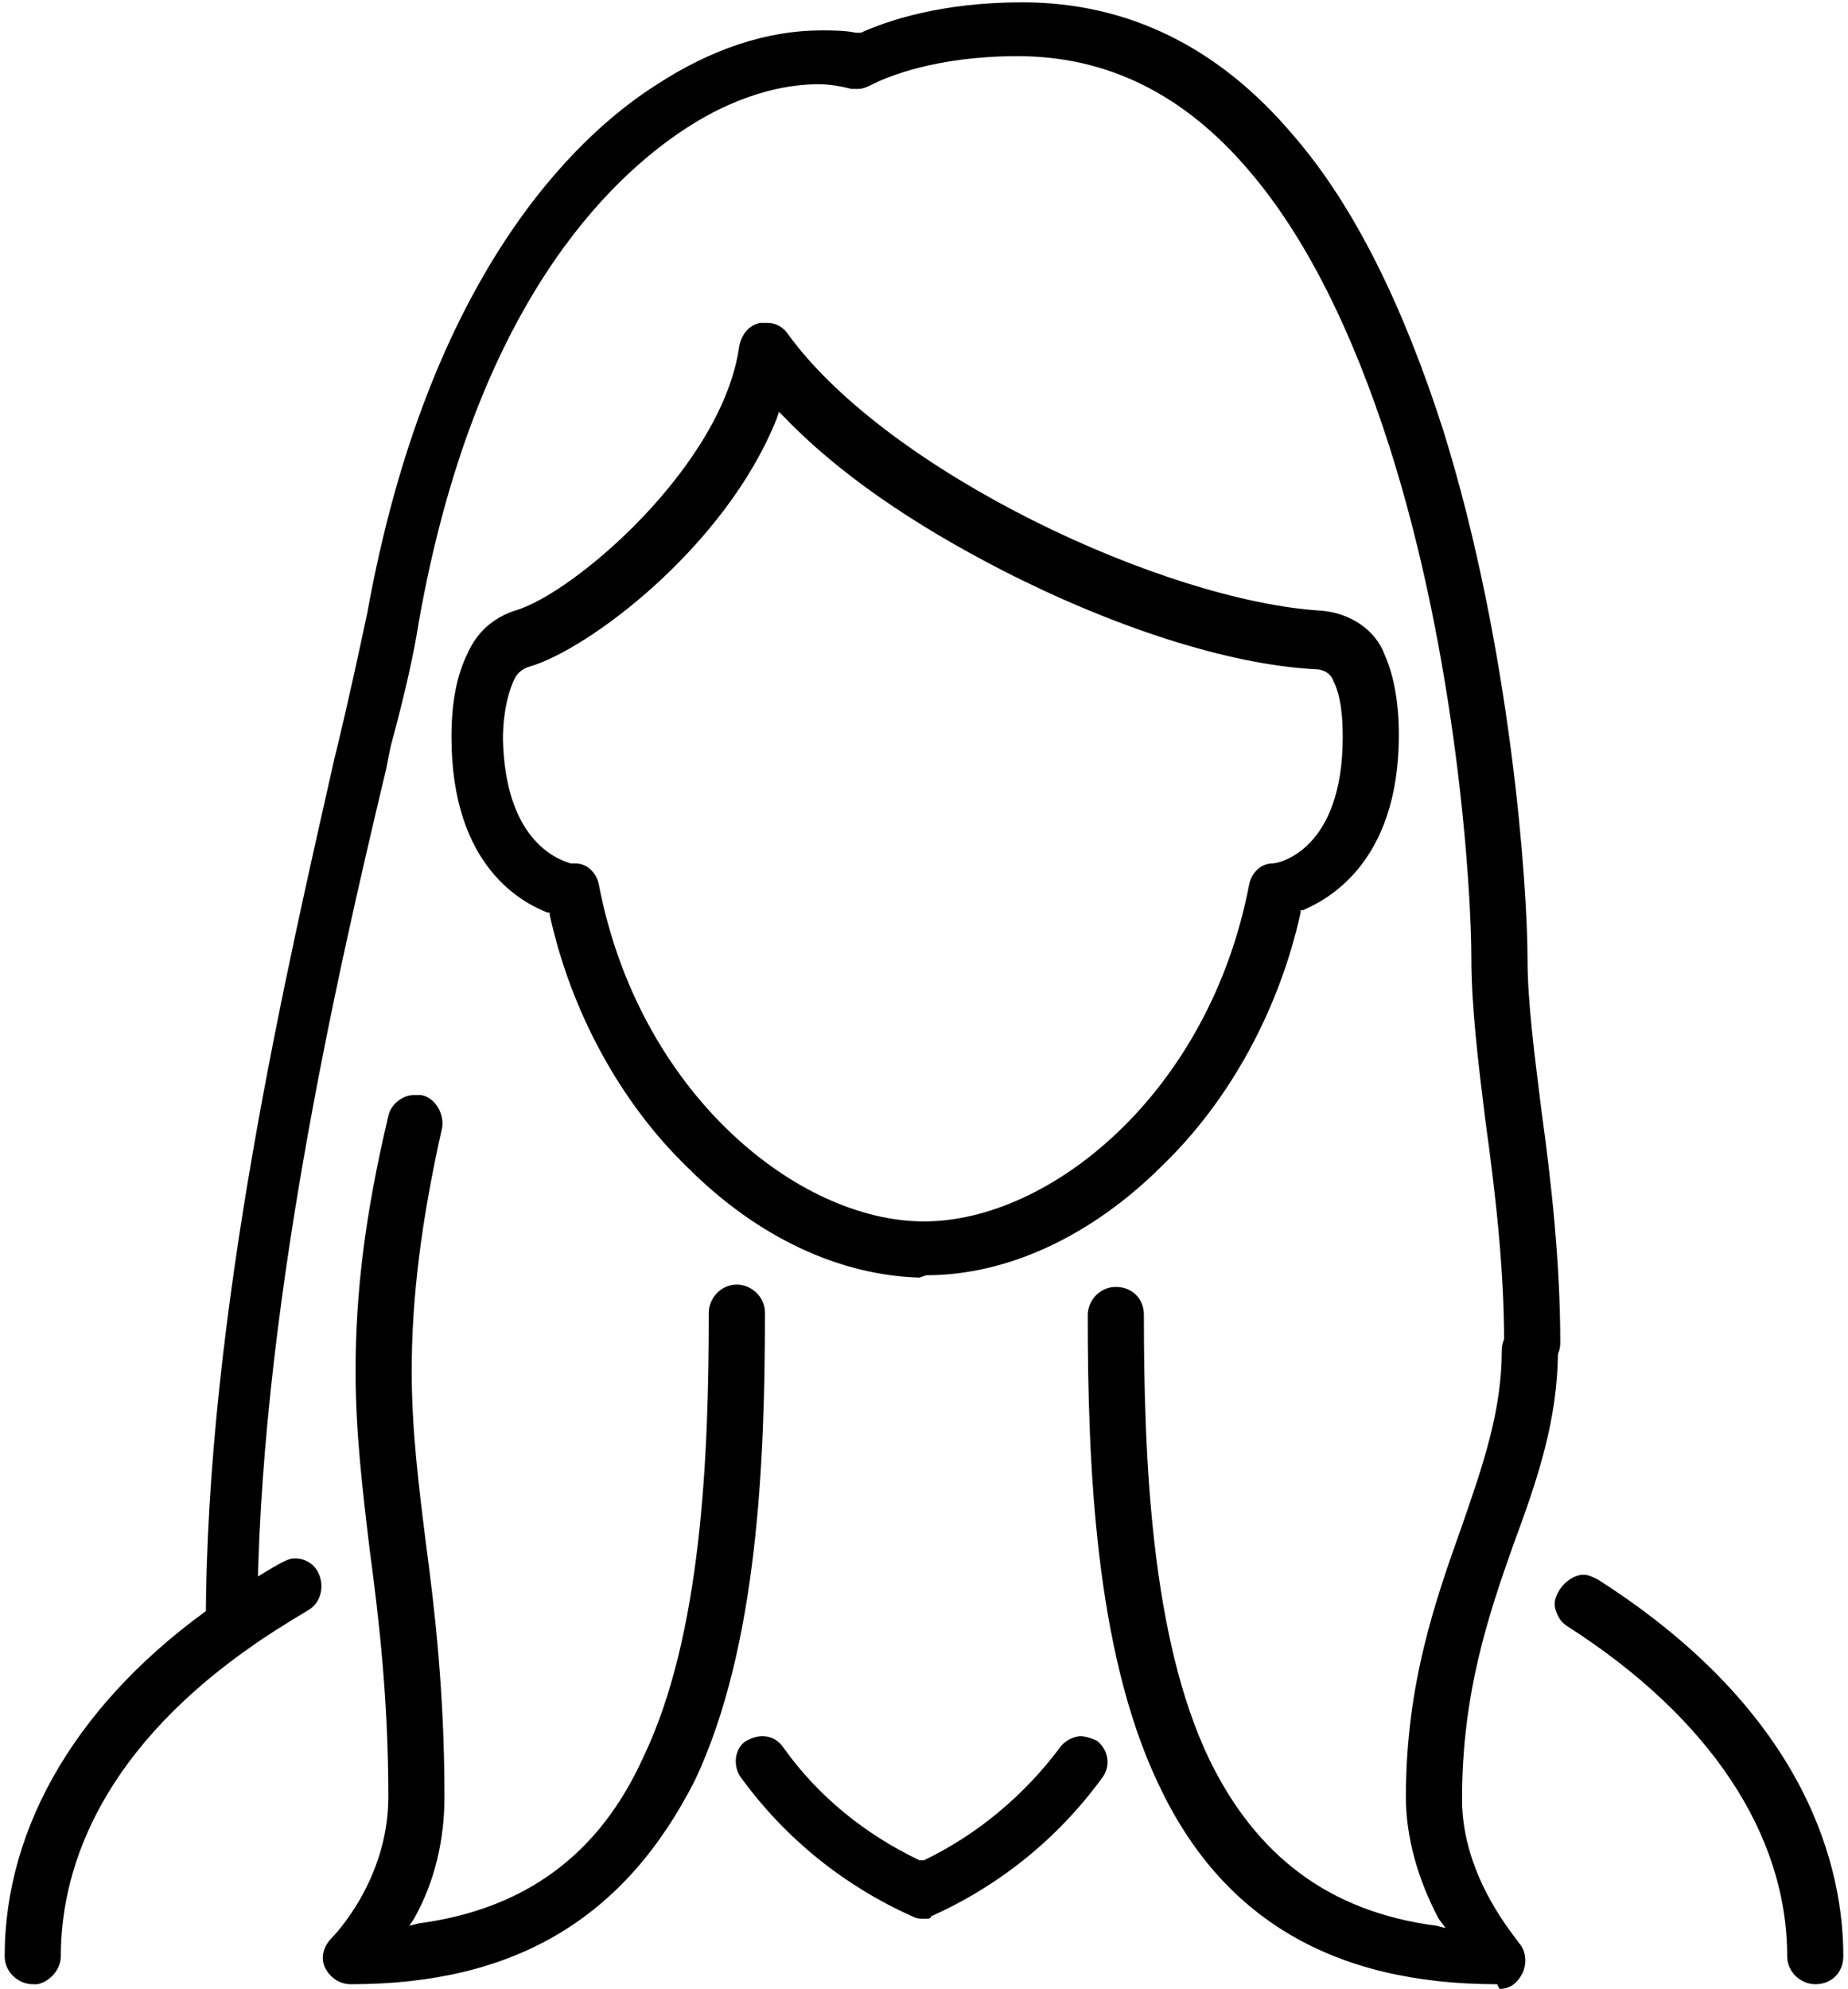
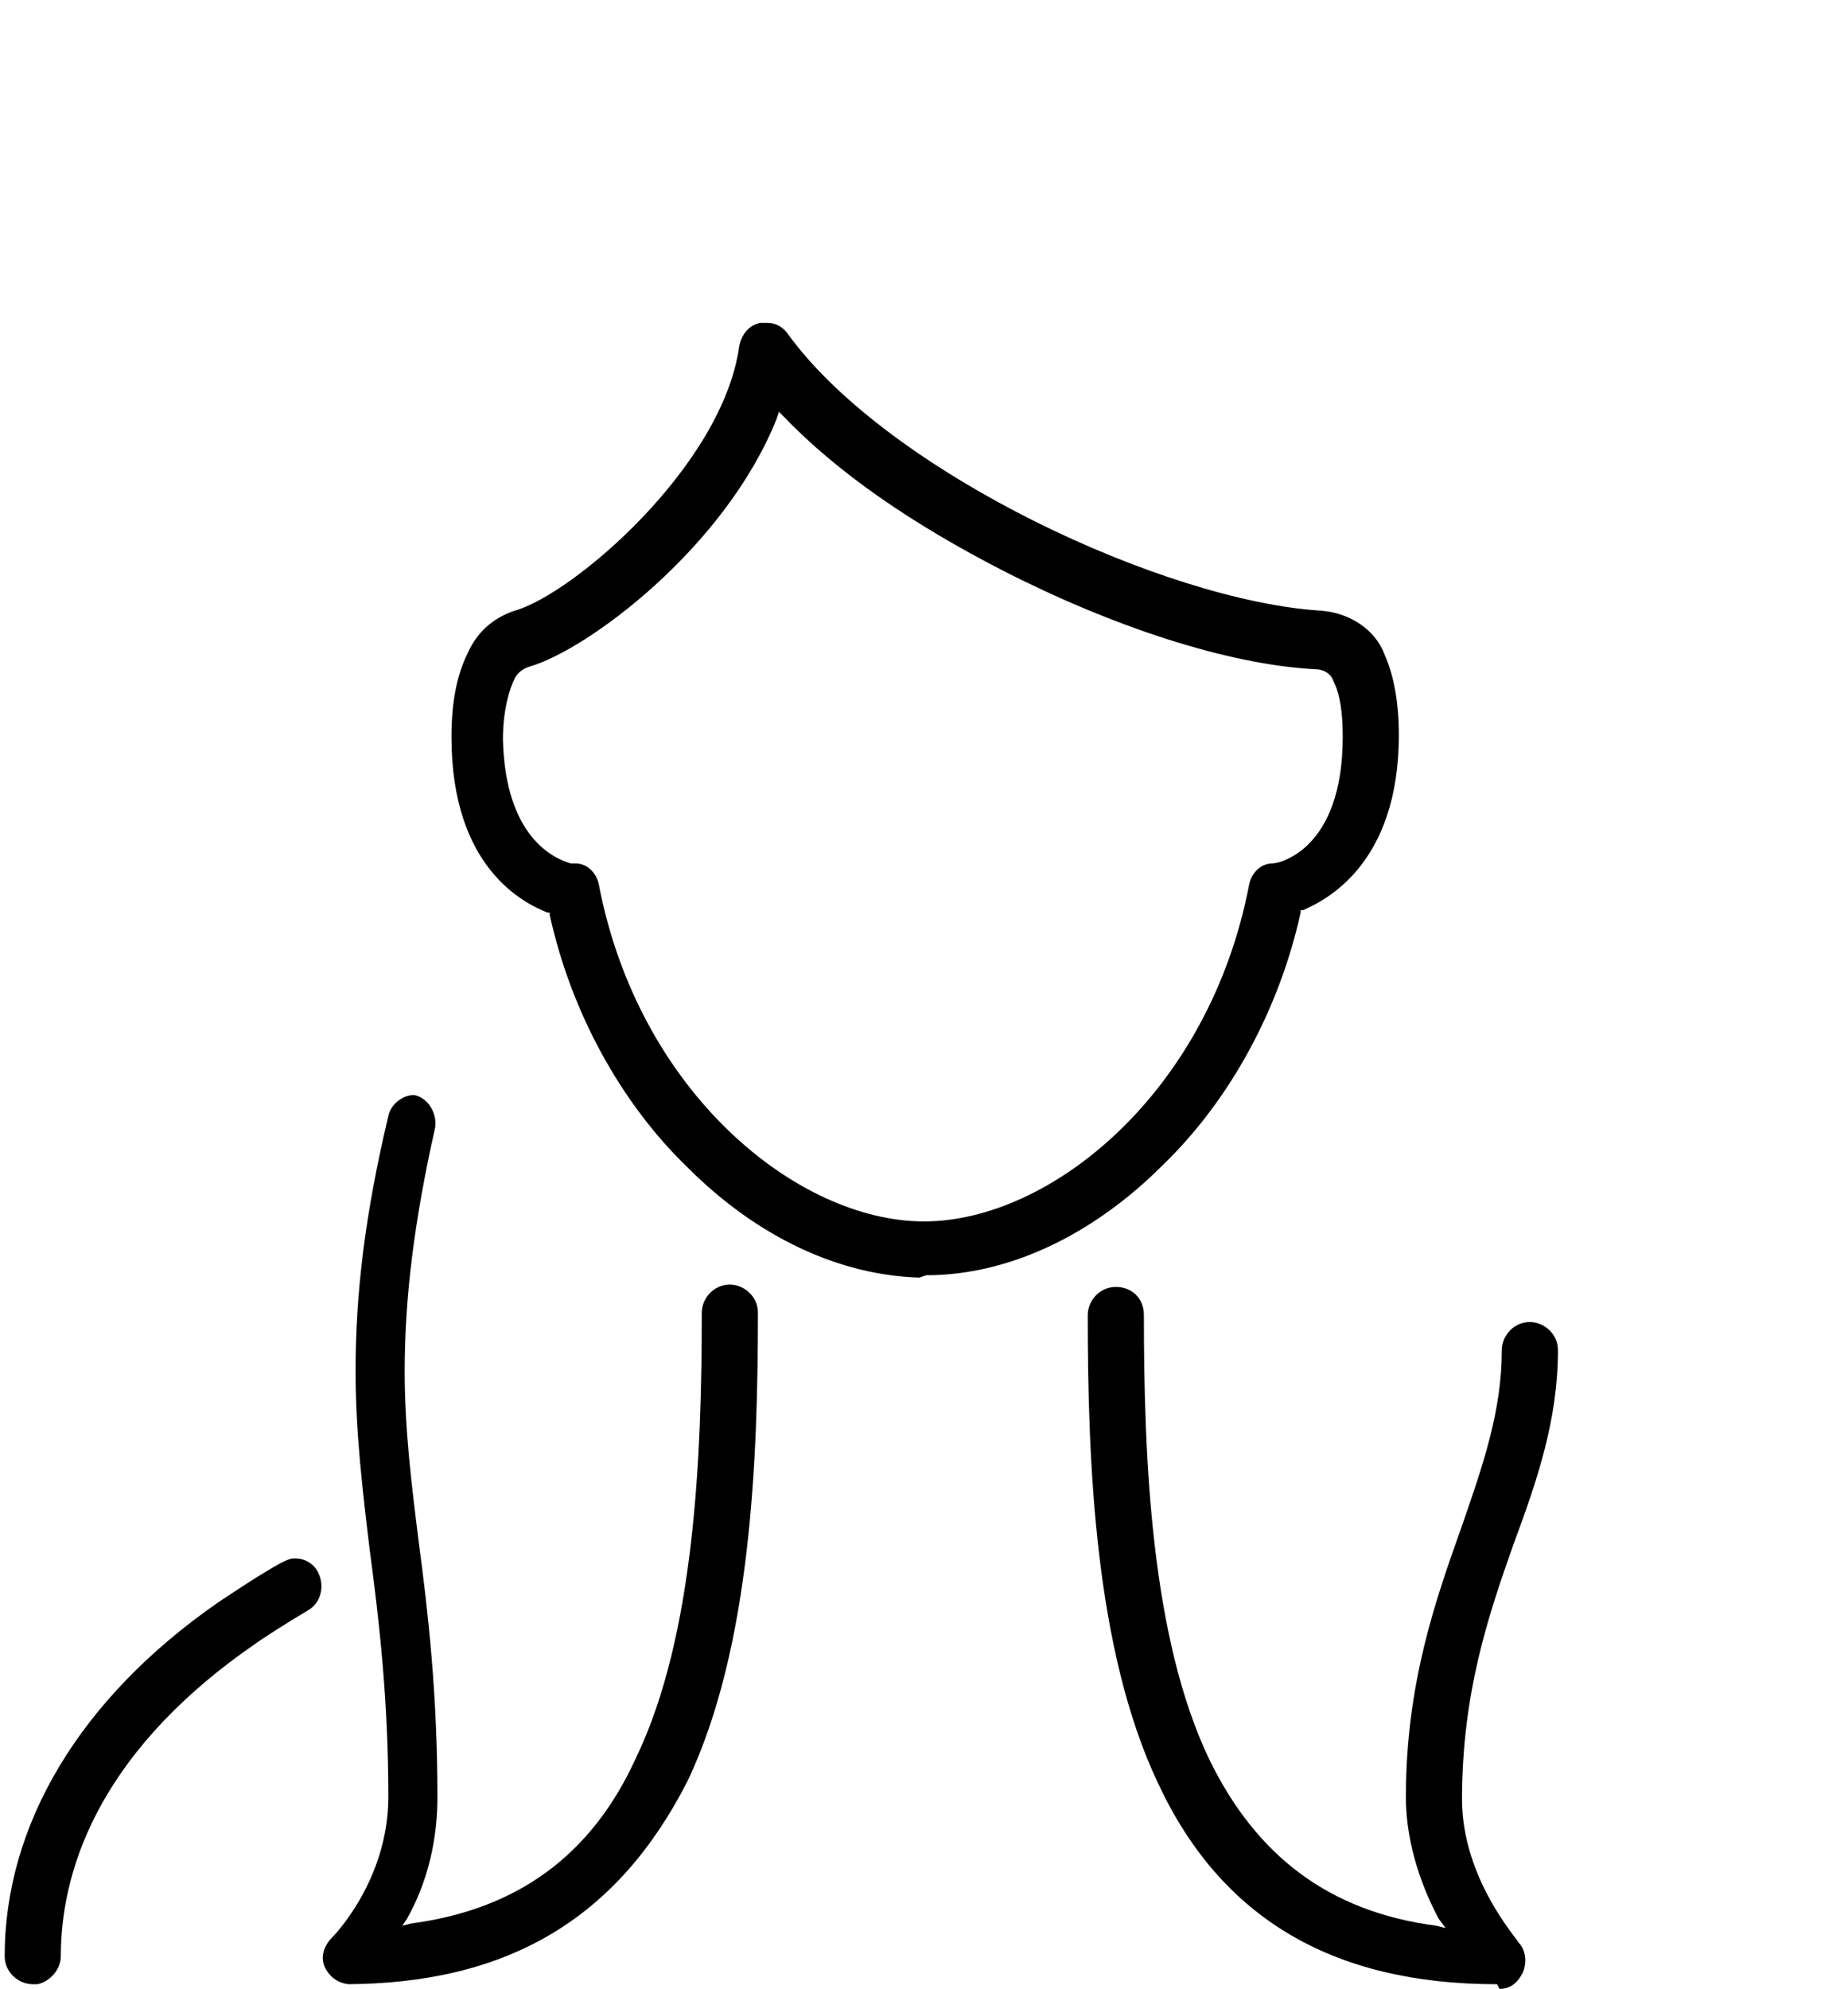
<svg xmlns="http://www.w3.org/2000/svg" id="_レイヤー_1" viewBox="0 0 79 85">
  <defs>
    <style>.cls-1{clip-path:url(#clippath);}.cls-2{fill:none;}.cls-2,.cls-3{stroke-width:0px;}</style>
    <clipPath id="clippath">
      <rect class="cls-2" width="79" height="85" />
    </clipPath>
  </defs>
  <g class="cls-1">
    <path class="cls-3" d="M39.3,54.6c-3.4-.1-6.9-1.7-9.9-4.7-2.9-2.8-5-6.7-5.9-10.8v-.1h-.1c-1-.4-4.1-1.9-4.1-7.5,0-1.4.2-2.6.7-3.6.4-.9,1.1-1.5,2-1.8,2.5-.7,8.9-6.2,9.6-11.3.1-.5.4-.9.9-1h.3c.4,0,.7.2.9.5,4.3,5.9,16.1,11.4,22.8,11.8,1.2.1,2.3.8,2.7,1.9.4.9.6,2.1.6,3.4,0,5.6-3.2,7.1-4.1,7.5h-.1v.1c-.9,4.1-3,8-5.9,10.8-3,3-6.6,4.7-10.1,4.7l-.3.1h0ZM24.4,36.9h.2c.5,0,.9.4,1,.9,1.7,8.9,8.5,14.4,13.9,14.4s12.2-5.5,13.9-14.4c.1-.5.5-.9,1-.9.3,0,3-.6,3-5.4,0-1-.1-1.8-.4-2.4-.1-.3-.4-.5-.8-.5-3.7-.2-8.6-1.8-13.3-4.2-3.9-2-7.1-4.2-9.4-6.6l-.2-.2-.1.3c-2.2,5.5-8.1,9.9-10.6,10.6-.3.1-.5.3-.6.5-.2.4-.5,1.3-.5,2.6.1,4.2,2.2,5.1,2.9,5.3h0Z" />
-     <path class="cls-3" d="M77.6,84.8c-.6,0-1.2-.5-1.2-1.2,0-5.2-3.3-10.2-9.4-14.1-.3-.2-.4-.4-.5-.7-.1-.3,0-.6.2-.9s.6-.6,1-.6c.2,0,.4.1.6.2,9.1,5.8,10.5,12.5,10.5,16.1,0,.7-.5,1.2-1.2,1.2Z" />
    <path class="cls-3" d="M1.4,84.8c-.6,0-1.2-.5-1.2-1.2,0-5.6,3.2-11,9.1-15.1.9-.6,1.8-1.2,2.7-1.7.2-.1.4-.2.6-.2.4,0,.8.2,1,.6.3.6.1,1.3-.4,1.6-1,.6-1.8,1.1-2.5,1.6-6.7,4.7-8.1,9.8-8.1,13.2,0,.6-.5,1.1-1,1.2h-.2Z" />
-     <path class="cls-3" d="M9.8,70.6c-.5-.1-1-.6-1-1.2,0-13.2,3.5-28.1,5.5-37l.1-.4c.6-2.5,1-4.4,1.3-5.8,2.6-14.4,8.9-20.4,12.4-22.6,2.3-1.5,4.7-2.3,7-2.3.5,0,1,0,1.5.1h.2c1.1-.5,3.4-1.3,6.9-1.3,4.5,0,8.4,1.9,11.6,5.7,2.6,3,4.7,7.3,6.4,12.6,2.9,9.3,3.6,19.5,3.6,22.6,0,1.8.3,4.1.6,6.5.4,2.9.8,6.4.8,9.9,0,.6-.5,1.2-1.2,1.2-.6,0-1.2-.5-1.2-1.2,0-3.3-.4-6.6-.8-9.5-.3-2.4-.6-4.9-.6-6.9,0-3-.6-12.8-3.5-21.9-1.6-5-3.6-9-6-11.8-2.8-3.3-6.1-4.9-9.9-4.9-3.5,0-5.6.9-6.2,1.2-.2.1-.4.2-.6.2h-.3c-.4-.1-.9-.2-1.4-.2-1,0-3.1.2-5.7,1.9-3.2,2.1-9,7.5-11.4,21.1-.2,1.3-.6,3.1-1.2,5.3l-.2,1c-2.1,8.8-5.5,23.6-5.5,36.5,0,.6-.5,1.2-1.2,1.2h0Z" />
    <path class="cls-3" d="M64,84.8c-7,0-11.8-2.8-14.5-8.6-2.7-5.7-3-13.7-3-20,0-.6.5-1.2,1.2-1.2s1.2.5,1.2,1.2c0,6.1.3,13.8,2.8,19,2,4.1,5.1,6.5,9.7,7.1l.4.1-.3-.4c-.9-1.7-1.4-3.5-1.4-5.2,0-4.9,1.3-8.5,2.4-11.6.9-2.6,1.7-4.9,1.7-7.5,0-.6.5-1.2,1.2-1.2.6,0,1.2.5,1.2,1.2,0,3-.9,5.6-1.9,8.3-1.1,3.1-2.2,6.4-2.2,10.9,0,3.4,2.4,6,2.4,6.1.3.3.4.8.2,1.3-.2.4-.5.7-1,.7l-.1-.2Z" />
-     <path class="cls-3" d="M15,84.8c-.5,0-.9-.3-1.1-.7-.2-.4-.1-.9.3-1.3,0,0,2.4-2.4,2.4-6,0-4.2-.4-7.6-.8-10.6-.3-2.5-.6-5-.6-7.6,0-3.3.4-6.7,1.4-10.9.1-.5.6-.9,1.1-.9h.3c.6.1,1,.8.9,1.4-.9,4-1.3,7.3-1.3,10.4,0,2.5.3,4.9.6,7.3.4,3,.8,6.5.8,10.9,0,1.8-.4,3.6-1.3,5.2l-.2.3.4-.1c4.5-.6,7.7-2.9,9.6-7.1,2.5-5.2,2.8-12.9,2.8-19,0-.6.5-1.2,1.2-1.2.6,0,1.2.5,1.2,1.2,0,6.3-.3,14.3-3,20-3,5.9-7.7,8.7-14.7,8.7Z" />
-     <path class="cls-3" d="M39.5,82c-.2,0-.3,0-.5-.1-2.9-1.3-5.4-3.3-7.3-5.9-.4-.5-.3-1.3.2-1.6.2-.1.4-.2.7-.2.4,0,.7.2.9.5,1.5,2.1,3.5,3.7,5.8,4.8h.2c2.3-1.1,4.3-2.8,5.8-4.8.2-.3.6-.5.9-.5.2,0,.5.1.7.2.5.4.6,1.1.2,1.6-1.9,2.6-4.4,4.6-7.3,5.9,0,.1-.1.1-.3.1h0Z" />
+     <path class="cls-3" d="M15,84.8c-.5,0-.9-.3-1.1-.7-.2-.4-.1-.9.3-1.3,0,0,2.4-2.4,2.4-6,0-4.2-.4-7.6-.8-10.6-.3-2.5-.6-5-.6-7.6,0-3.3.4-6.7,1.4-10.9.1-.5.6-.9,1.1-.9c.6.1,1,.8.9,1.4-.9,4-1.3,7.3-1.3,10.4,0,2.5.3,4.9.6,7.3.4,3,.8,6.5.8,10.9,0,1.8-.4,3.6-1.3,5.2l-.2.3.4-.1c4.5-.6,7.7-2.9,9.6-7.1,2.5-5.2,2.8-12.9,2.8-19,0-.6.5-1.2,1.2-1.2.6,0,1.2.5,1.2,1.2,0,6.3-.3,14.3-3,20-3,5.9-7.7,8.7-14.7,8.7Z" />
  </g>
</svg>